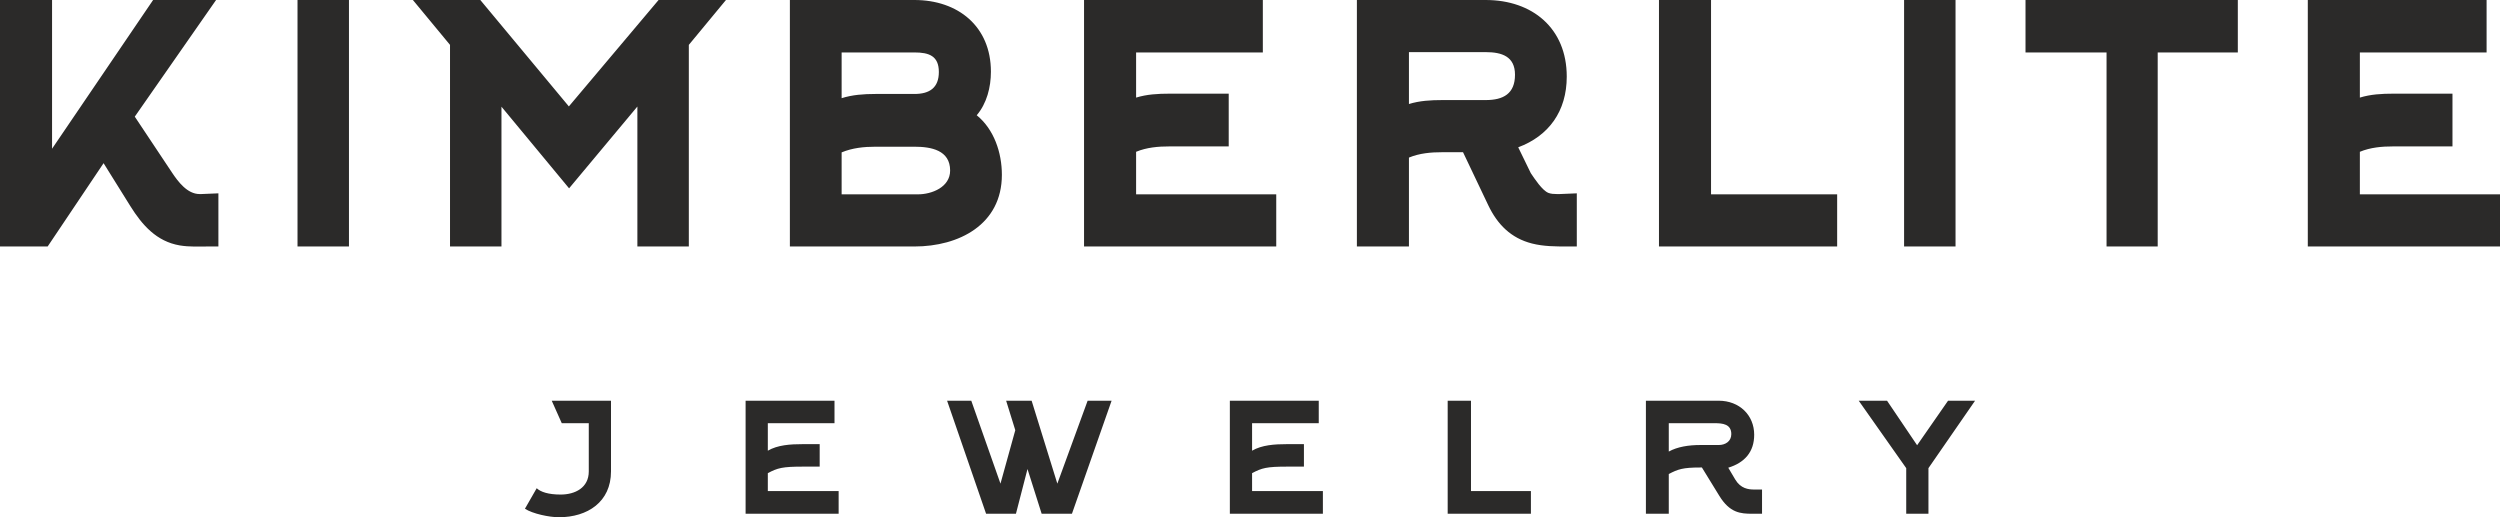
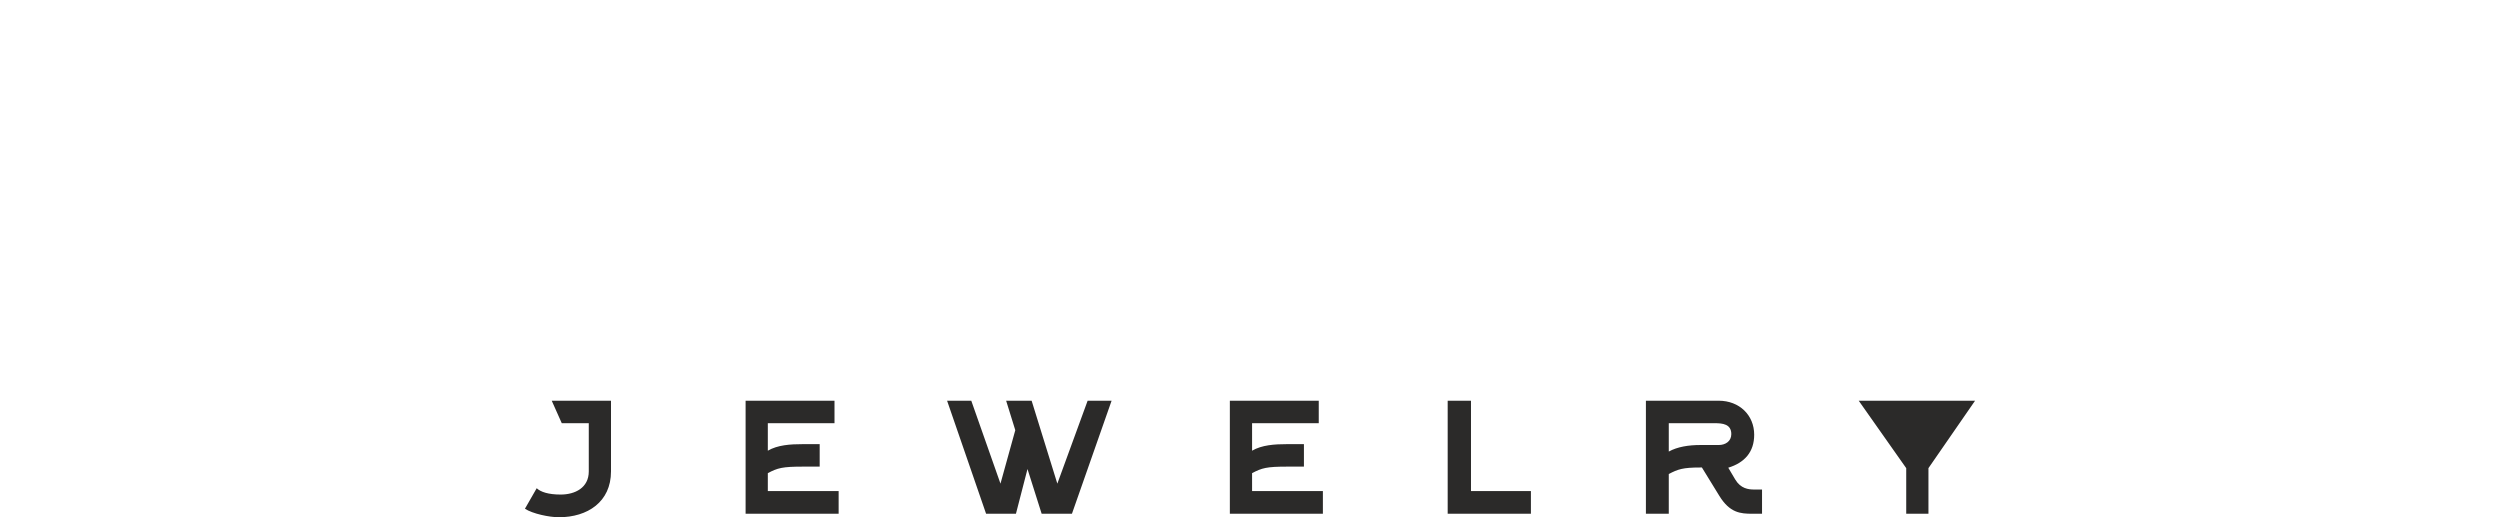
<svg xmlns="http://www.w3.org/2000/svg" width="290" height="60" viewBox="0 0 290 60" fill="none">
-   <path fill-rule="evenodd" clip-rule="evenodd" d="M12.015 18.928L5.528 28.592H0V0H6.039V17.253L17.761 0H25.065L15.634 13.531L19.956 20.024C20.657 21.077 21.733 22.509 23.145 22.509C23.22 22.509 23.295 22.509 23.37 22.509L25.334 22.427V28.592H24.241C23.11 28.592 21.971 28.658 20.851 28.468C18.165 28.011 16.496 26.116 15.115 23.9L12.015 18.928ZM40.48 28.592H34.512V0H40.48V28.592ZM73.936 12.358L66.014 21.846L58.17 12.376V28.592H52.202V5.206L47.895 0H55.716L65.988 12.344L76.395 0H84.211L79.904 5.206V28.592H73.936V12.358ZM113.3 13.369C115.304 14.994 116.218 17.704 116.218 20.277C116.218 26.061 111.221 28.592 106.078 28.592H91.626V0H106.078C111.13 0 114.946 3.063 114.946 8.315C114.946 10.123 114.465 12.001 113.3 13.369ZM131.788 17.608V22.544H148.044V28.592H125.749V0H146.489V6.083H131.788V11.322C133.029 10.94 134.309 10.865 135.678 10.865H142.531V16.983H135.678C134.339 16.983 133.02 17.098 131.788 17.608ZM169.711 17.656H167.327C165.989 17.656 164.669 17.77 163.437 18.28V28.592H157.399V0H172.345C177.756 0 181.743 3.281 181.743 8.881C181.743 12.921 179.649 15.766 176.113 17.087L177.57 20.081C178.014 20.738 178.896 22.085 179.608 22.373C179.904 22.492 180.265 22.509 180.579 22.509C180.701 22.509 180.823 22.509 180.945 22.509L182.909 22.427V28.592H181.816C180.439 28.592 179.058 28.589 177.714 28.247C175.268 27.625 173.699 26.037 172.63 23.791L169.711 17.656ZM198.48 22.544H213.11V28.592H192.441V0H198.48V22.544ZM226.842 28.592H220.874V0H226.842V28.592ZM250.293 6.083V28.592H244.36V6.083H234.96V0H259.587V6.083H250.293ZM273.744 17.608V22.544H290V28.592H267.705V0H288.445V6.083H273.744V11.322C274.984 10.94 276.265 10.865 277.633 10.865H284.487V16.983H277.633C276.295 16.983 274.975 17.098 273.744 17.608ZM97.629 17.677V22.544H106.467C108.104 22.544 110.215 21.707 110.215 19.782C110.215 17.417 108.007 17.019 106.078 17.019H101.554C100.21 17.019 98.868 17.16 97.629 17.677ZM97.629 6.083V11.389C98.882 10.994 100.184 10.9 101.554 10.9H106.078C107.823 10.9 108.907 10.186 108.907 8.35C108.907 6.485 107.763 6.083 106.078 6.083H97.629ZM163.437 6.047V12.066C164.678 11.683 165.959 11.608 167.327 11.608H172.345C174.391 11.608 175.74 10.867 175.74 8.669C175.74 6.548 174.216 6.047 172.345 6.047H163.437Z" fill="#2B2A29" />
-   <path d="M60.893 59.013C61.777 59.595 63.723 60 64.835 60C68.147 60 70.876 58.228 70.876 54.684V46.483H64.001L65.164 49.09H68.298V54.684C68.298 56.583 66.706 57.368 65.038 57.368C63.597 57.368 62.712 57.064 62.257 56.634L60.893 59.013ZM89.067 54.887C90.205 54.28 90.761 54.128 93.162 54.128H95.083V51.52H93.162C91.646 51.52 90.205 51.622 89.067 52.28V49.09H96.802V46.483H86.49V59.595H97.282V56.963H89.067V54.887ZM117.773 49.901L116.055 56.102L112.668 46.483H109.862L114.386 59.595H117.849L119.189 54.406L120.832 59.595H124.345L128.945 46.483H126.165L122.651 56.102L119.669 46.483H116.712L117.773 49.901ZM145.241 54.887C146.378 54.28 146.934 54.128 149.335 54.128H151.256V51.52H149.335C147.819 51.52 146.378 51.622 145.241 52.28V49.09H152.975V46.483H142.663V59.595H153.455V56.963H145.241V54.887ZM177.586 59.595V56.963H170.635V46.483H167.931V59.595H177.586ZM200.478 54.254C202.374 53.672 203.486 52.432 203.486 50.432C203.486 48.154 201.768 46.483 199.367 46.483H190.925V59.595H193.578V54.988C194.64 54.431 195.196 54.229 197.243 54.229H197.42L199.442 57.519C200.656 59.494 201.894 59.595 203.259 59.595H204.396V56.785H203.486C202.829 56.785 201.919 56.684 201.287 55.621L200.478 54.254ZM197.243 51.622C195.879 51.622 194.59 51.824 193.578 52.381V49.09H198.911C199.821 49.09 200.832 49.192 200.832 50.356C200.832 51.191 200.15 51.622 199.367 51.622H197.243ZM229.108 46.483H225.974L222.385 51.647L218.897 46.483H215.612L221.122 54.305V59.595H223.7V54.305L229.108 46.483Z" fill="#2B2A29" />
+   <path d="M60.893 59.013C61.777 59.595 63.723 60 64.835 60C68.147 60 70.876 58.228 70.876 54.684V46.483H64.001L65.164 49.09H68.298V54.684C68.298 56.583 66.706 57.368 65.038 57.368C63.597 57.368 62.712 57.064 62.257 56.634L60.893 59.013ZM89.067 54.887C90.205 54.28 90.761 54.128 93.162 54.128H95.083V51.52H93.162C91.646 51.52 90.205 51.622 89.067 52.28V49.09H96.802V46.483H86.49V59.595H97.282V56.963H89.067V54.887ZM117.773 49.901L116.055 56.102L112.668 46.483H109.862L114.386 59.595H117.849L119.189 54.406L120.832 59.595H124.345L128.945 46.483H126.165L122.651 56.102L119.669 46.483H116.712L117.773 49.901ZM145.241 54.887C146.378 54.28 146.934 54.128 149.335 54.128H151.256V51.52H149.335C147.819 51.52 146.378 51.622 145.241 52.28V49.09H152.975V46.483H142.663V59.595H153.455V56.963H145.241V54.887ZM177.586 59.595V56.963H170.635V46.483H167.931V59.595H177.586ZM200.478 54.254C202.374 53.672 203.486 52.432 203.486 50.432C203.486 48.154 201.768 46.483 199.367 46.483H190.925V59.595H193.578V54.988C194.64 54.431 195.196 54.229 197.243 54.229H197.42L199.442 57.519C200.656 59.494 201.894 59.595 203.259 59.595H204.396V56.785H203.486C202.829 56.785 201.919 56.684 201.287 55.621L200.478 54.254ZM197.243 51.622C195.879 51.622 194.59 51.824 193.578 52.381V49.09H198.911C199.821 49.09 200.832 49.192 200.832 50.356C200.832 51.191 200.15 51.622 199.367 51.622H197.243ZM229.108 46.483H225.974L218.897 46.483H215.612L221.122 54.305V59.595H223.7V54.305L229.108 46.483Z" fill="#2B2A29" />
</svg>